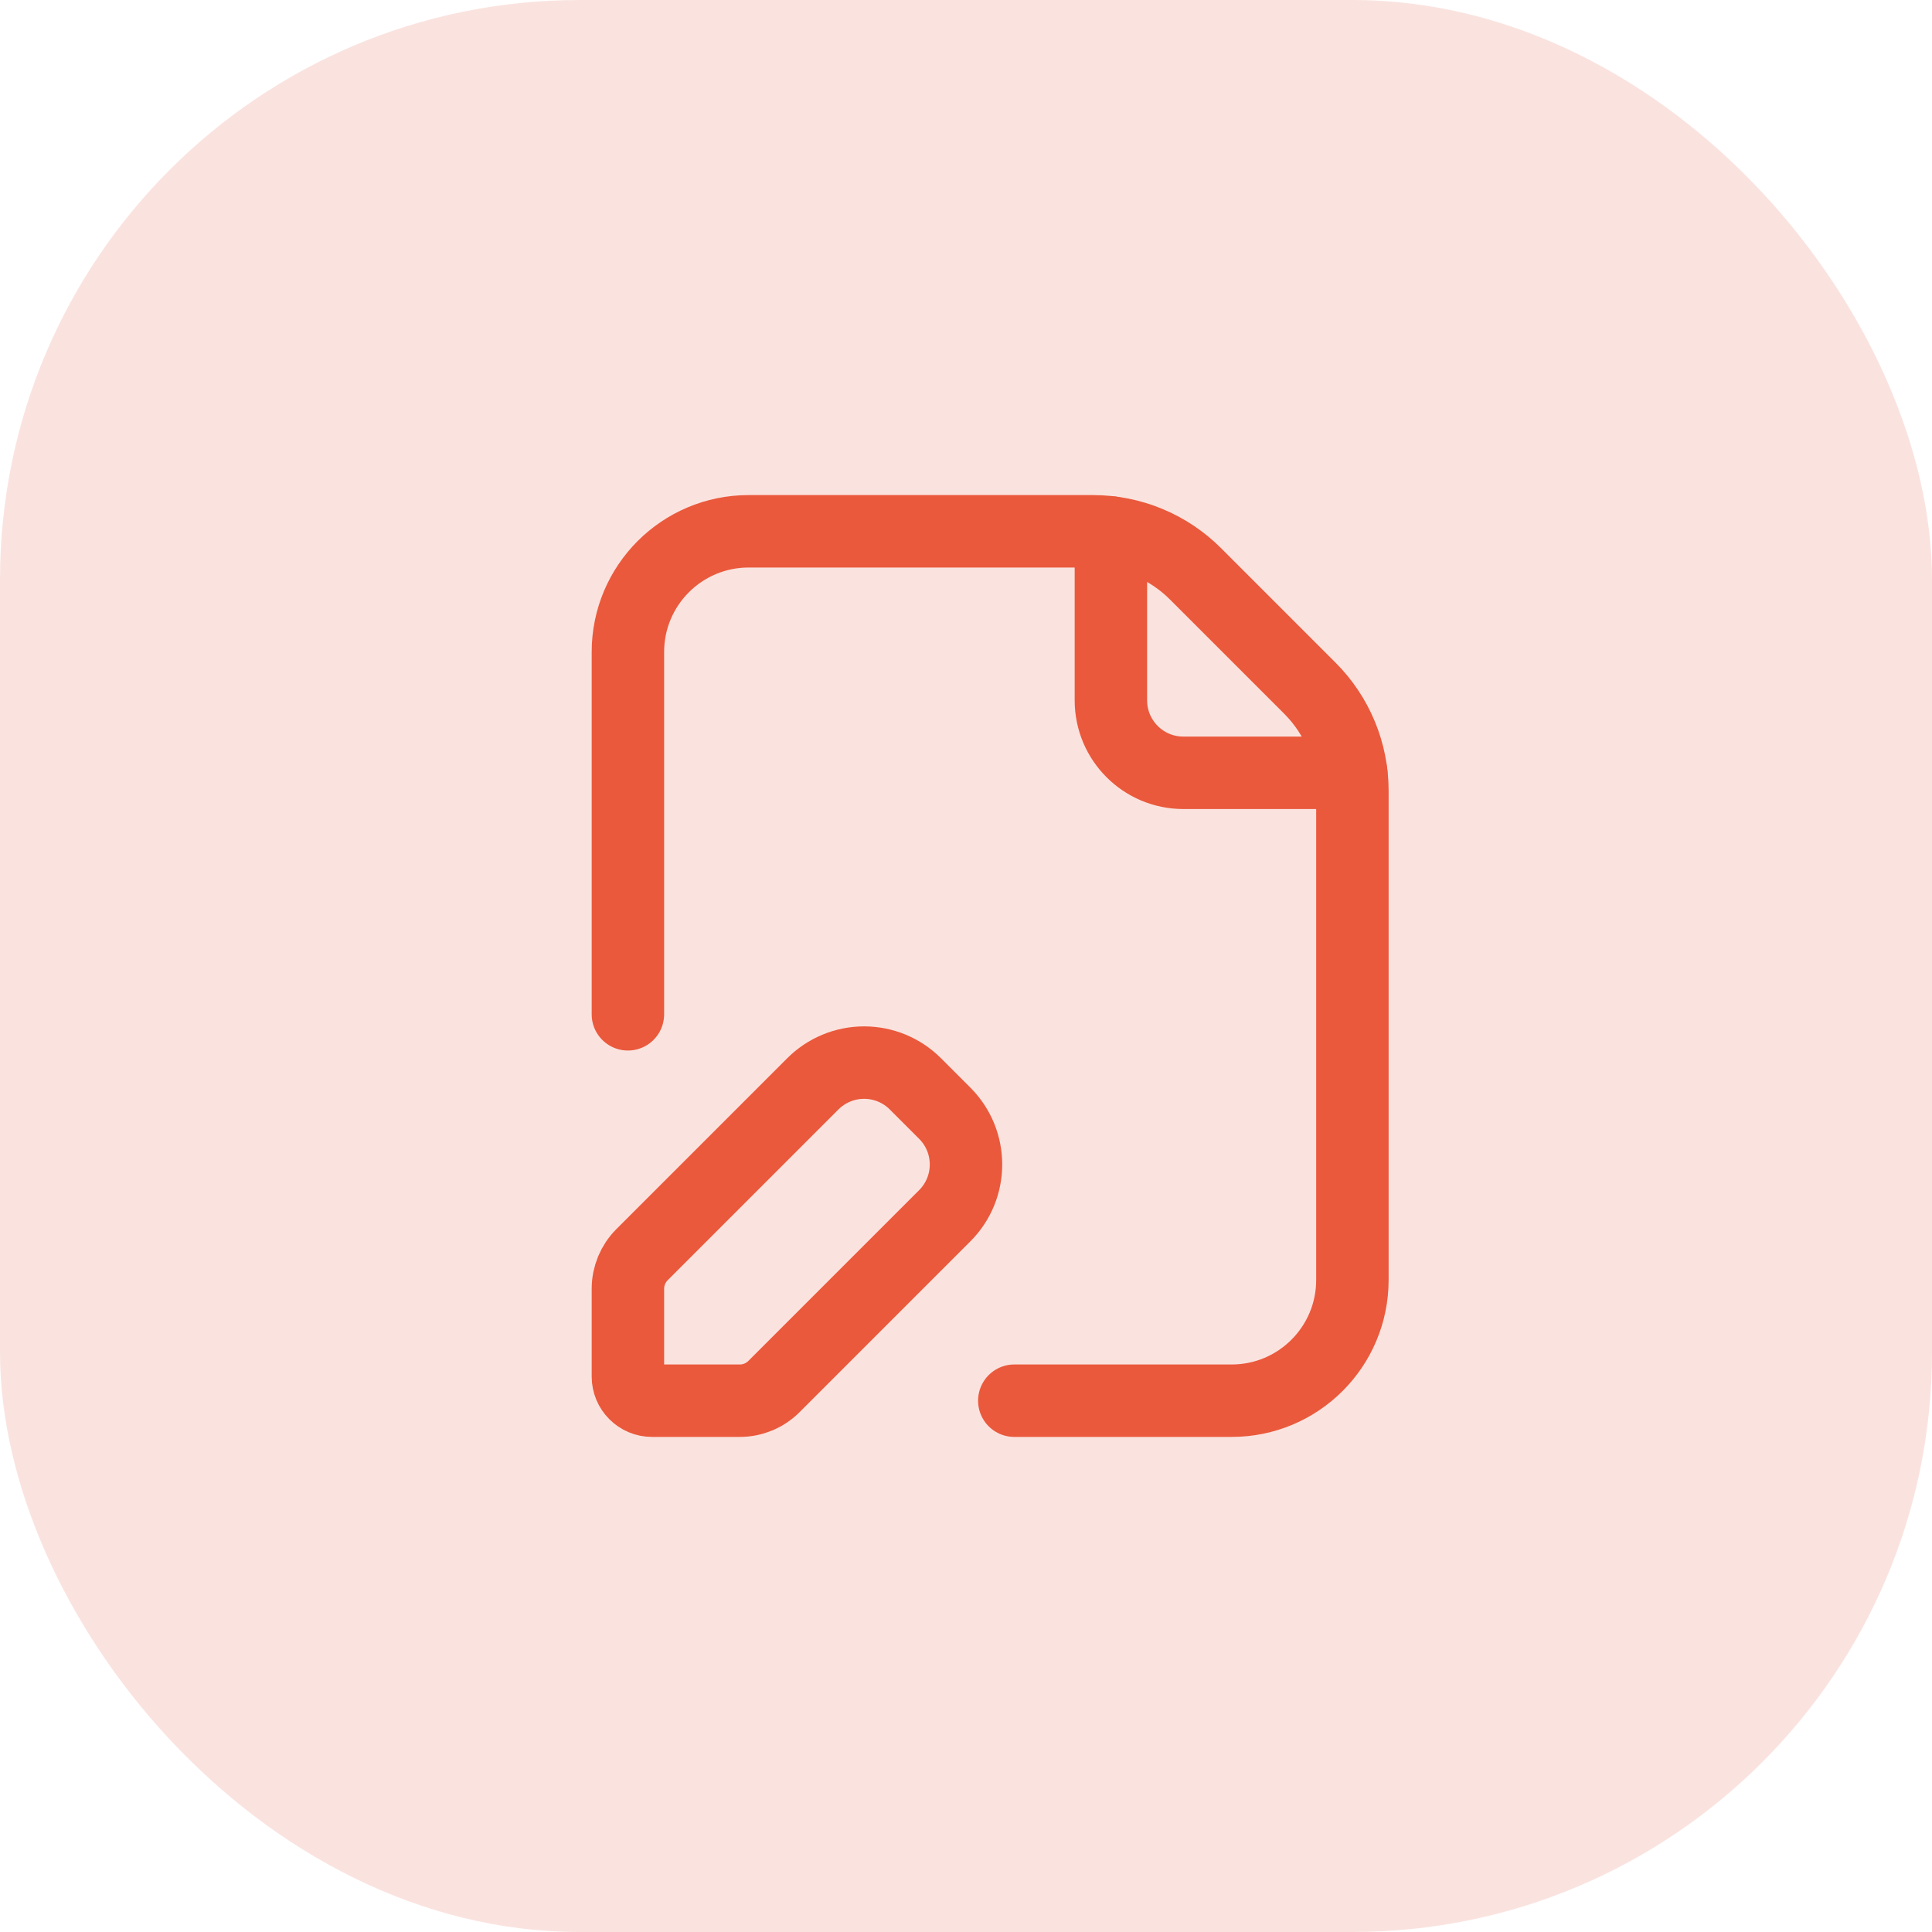
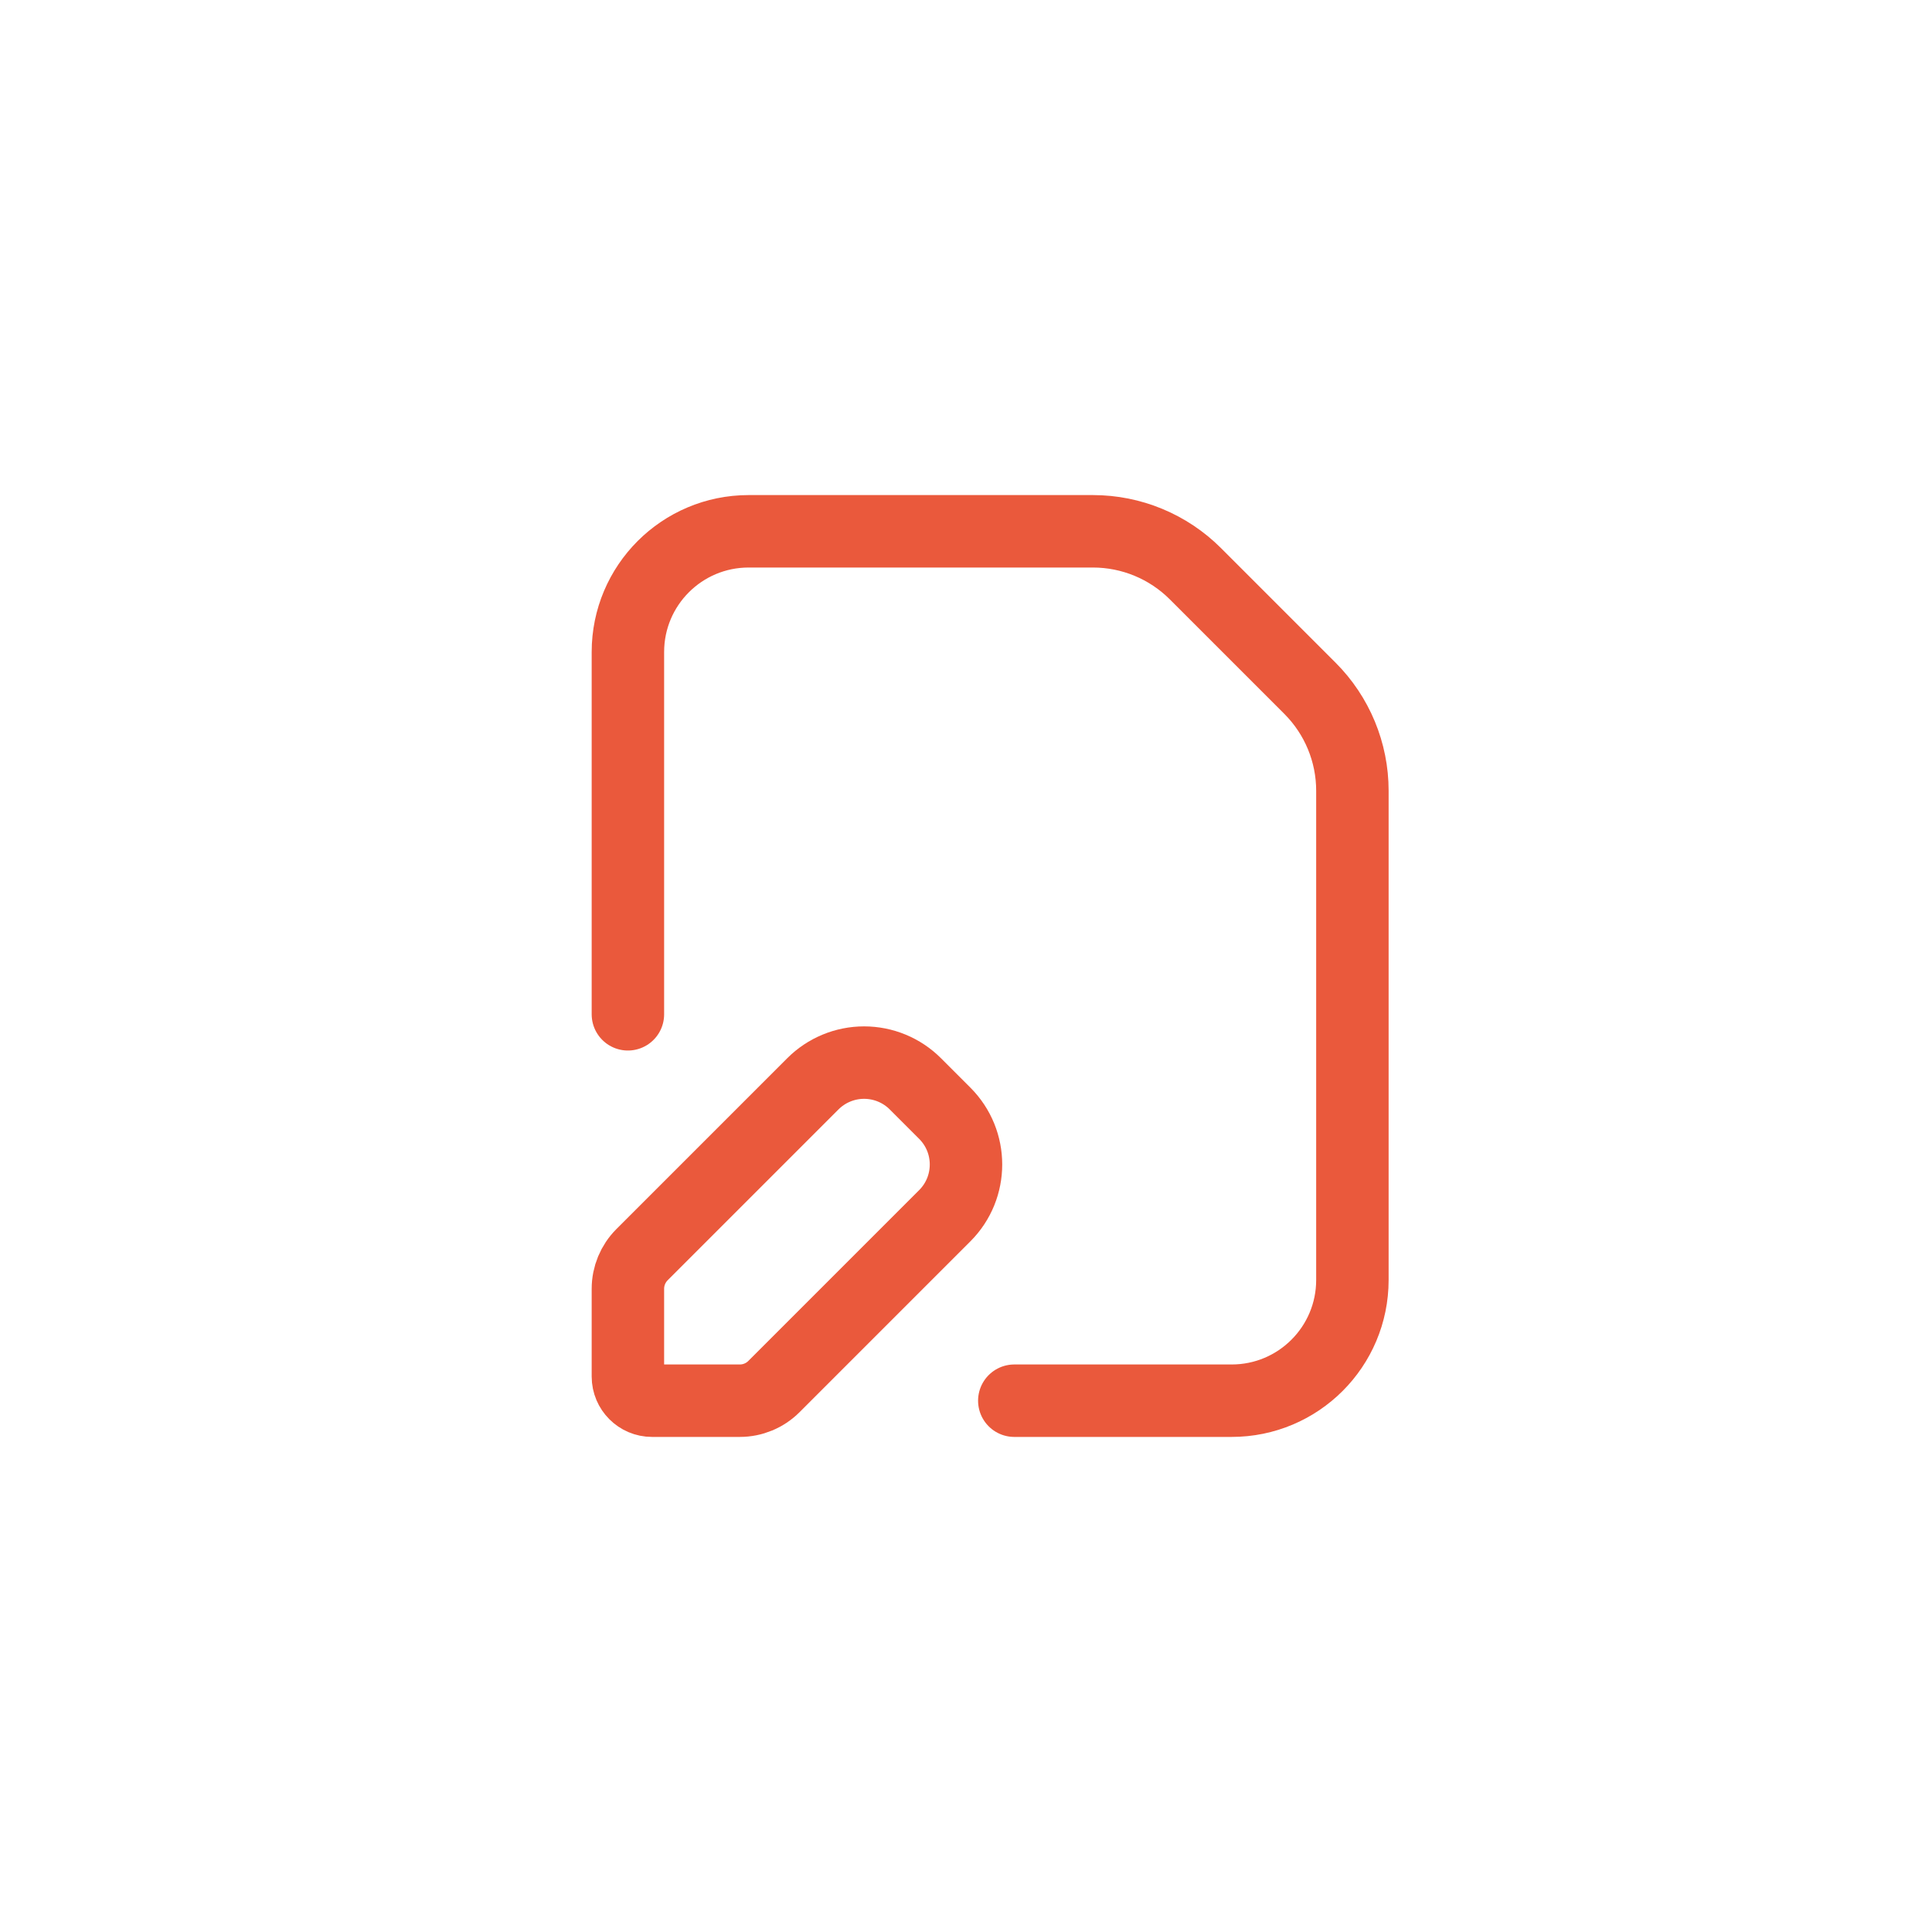
<svg xmlns="http://www.w3.org/2000/svg" width="40" height="40" viewBox="0 0 40 40" fill="none">
-   <rect width="40" height="40" rx="12" fill="#FAE3DF" />
  <path d="M21 29H25.5C26.881 29 28 27.881 28 26.5V16.372C28 15.576 27.684 14.813 27.121 14.25L24.75 11.879C24.187 11.316 23.424 11 22.628 11H15.5C14.119 11 13 12.119 13 13.5V21" stroke="#EA593C" stroke-width="1.5" stroke-linecap="round" stroke-linejoin="round" />
-   <path d="M27.976 16H24.5C23.672 16 23 15.328 23 14.5V11.024" stroke="#EA593C" stroke-width="1.5" stroke-linecap="round" stroke-linejoin="round" />
  <path fill-rule="evenodd" clip-rule="evenodd" d="M13.293 25.976L16.83 22.439C17.111 22.158 17.493 22 17.89 22C18.288 22 18.67 22.158 18.951 22.439L19.561 23.049C20.146 23.635 20.146 24.584 19.561 25.17L16.024 28.707C15.836 28.895 15.582 29 15.317 29H13.5C13.224 29 13 28.776 13 28.5V26.683C13 26.418 13.105 26.164 13.293 25.976Z" stroke="#EA593C" stroke-width="1.5" stroke-linecap="round" stroke-linejoin="round" />
</svg>